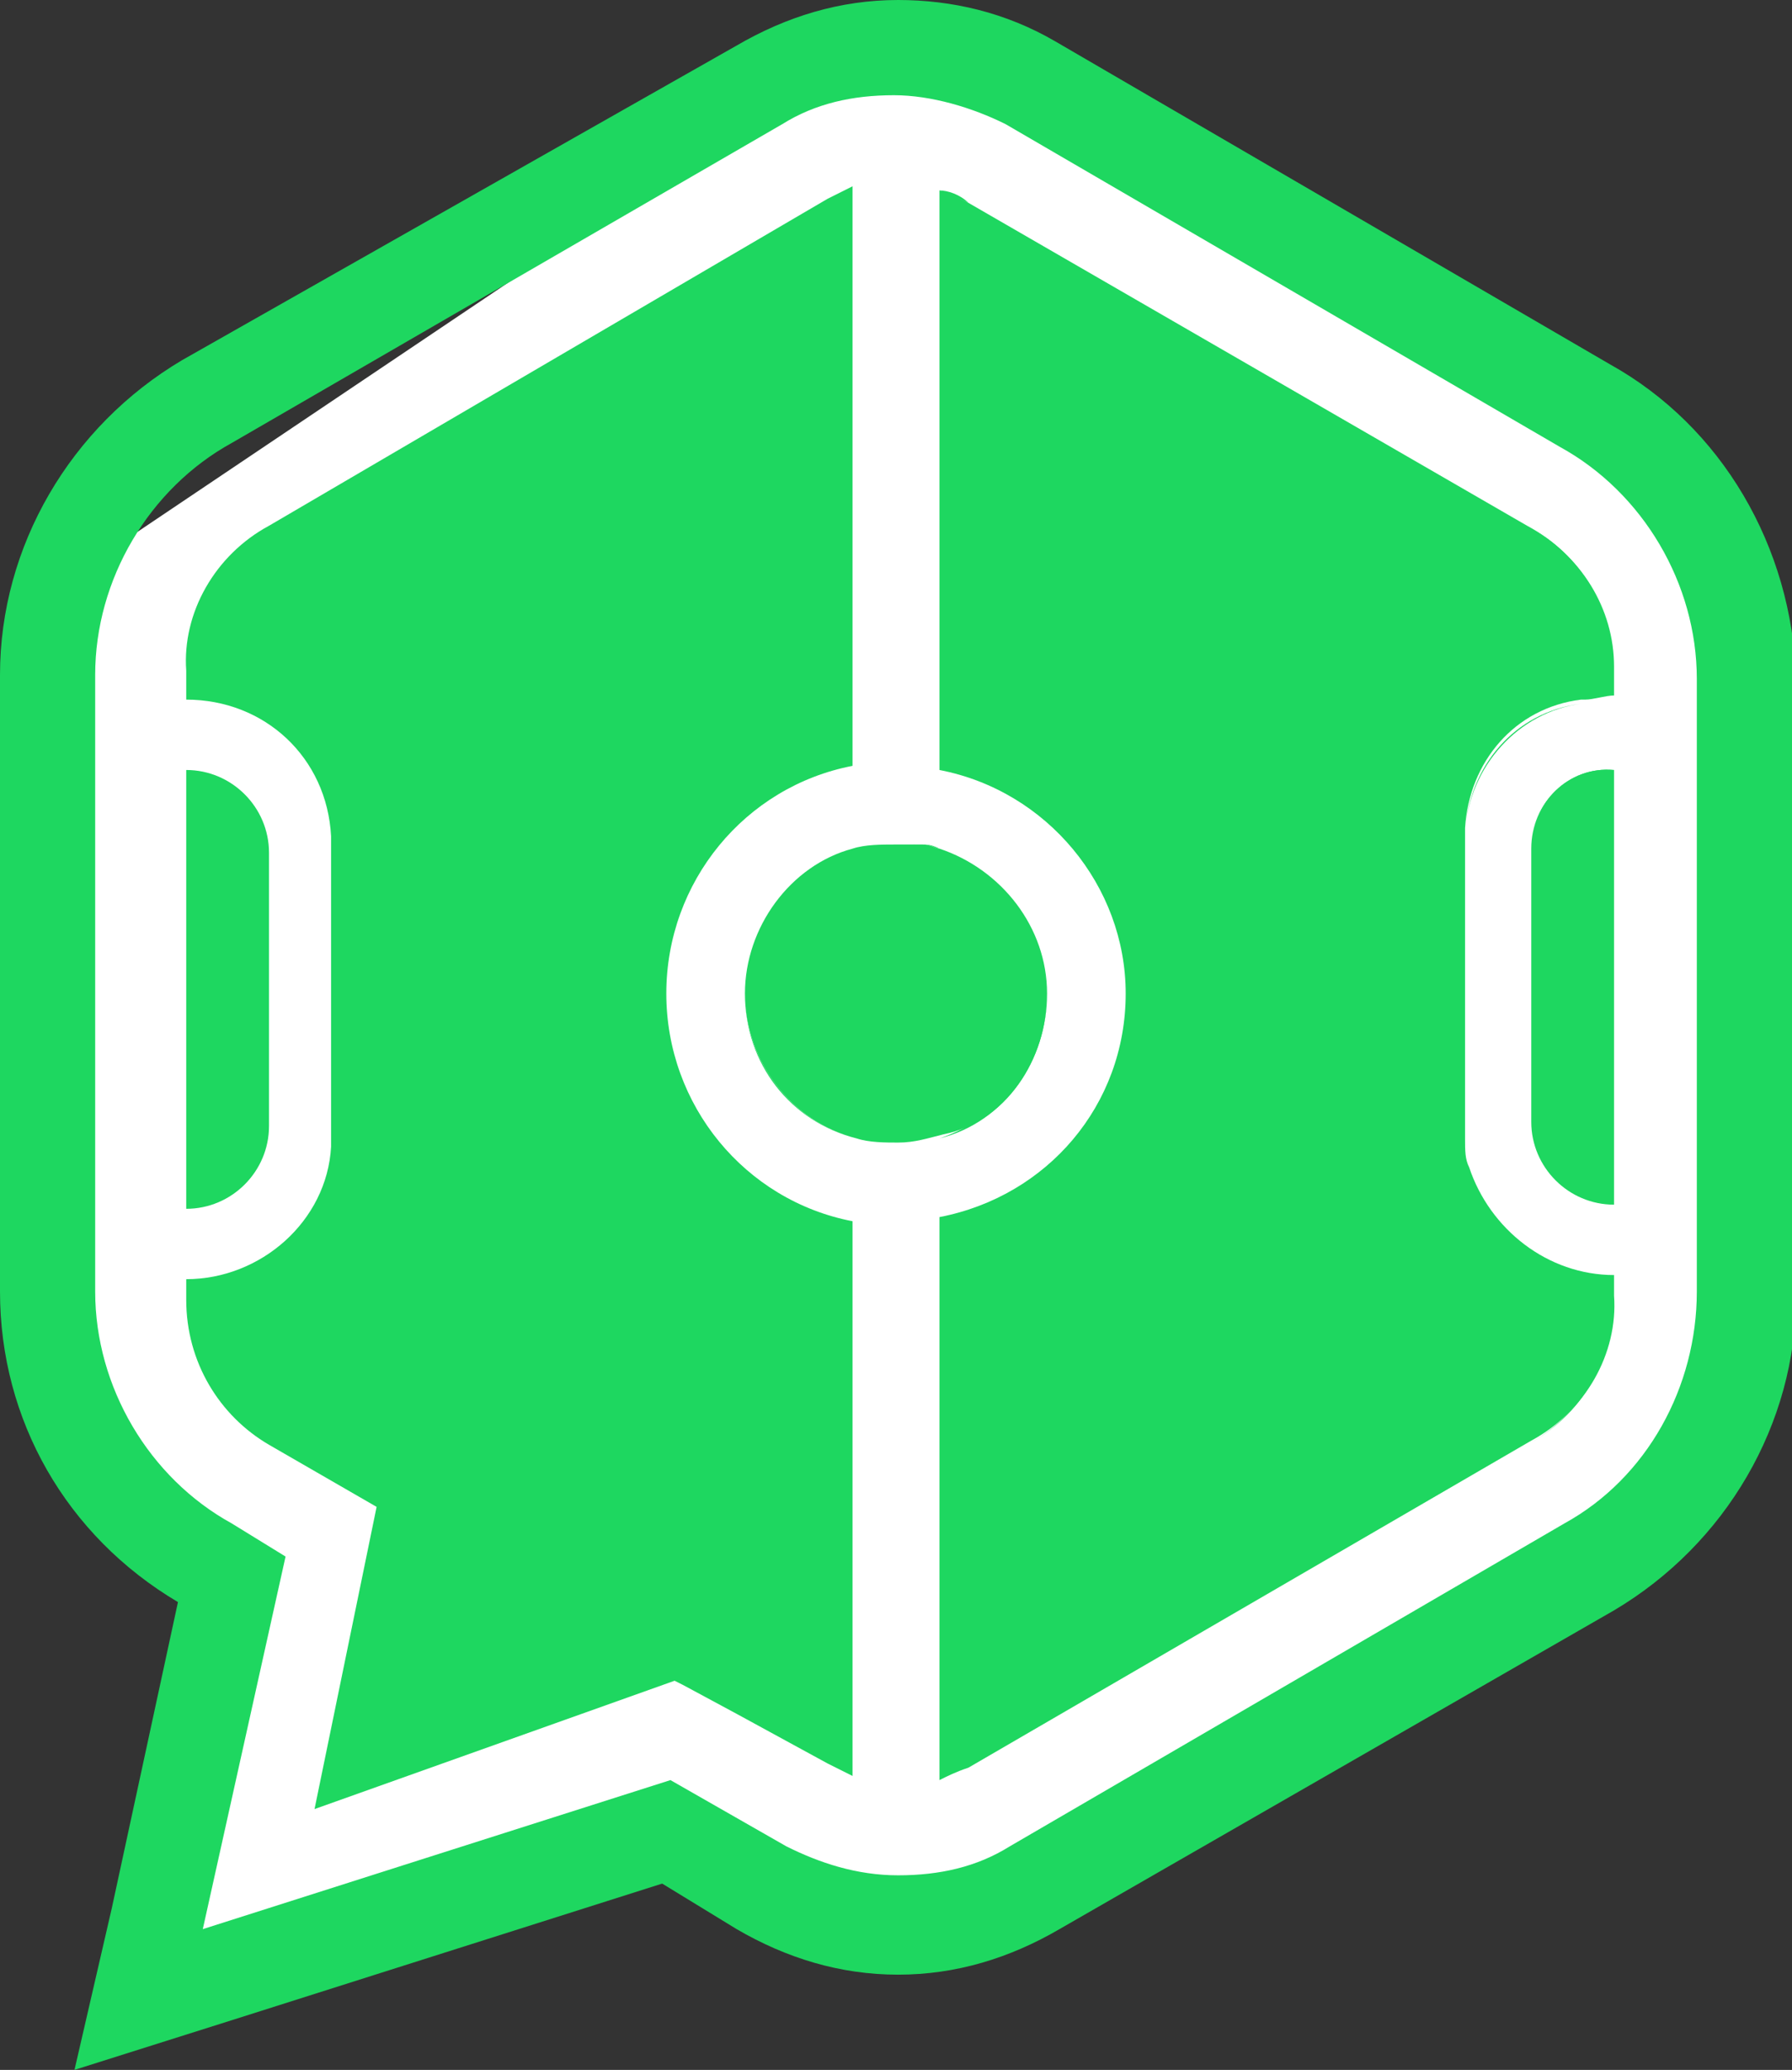
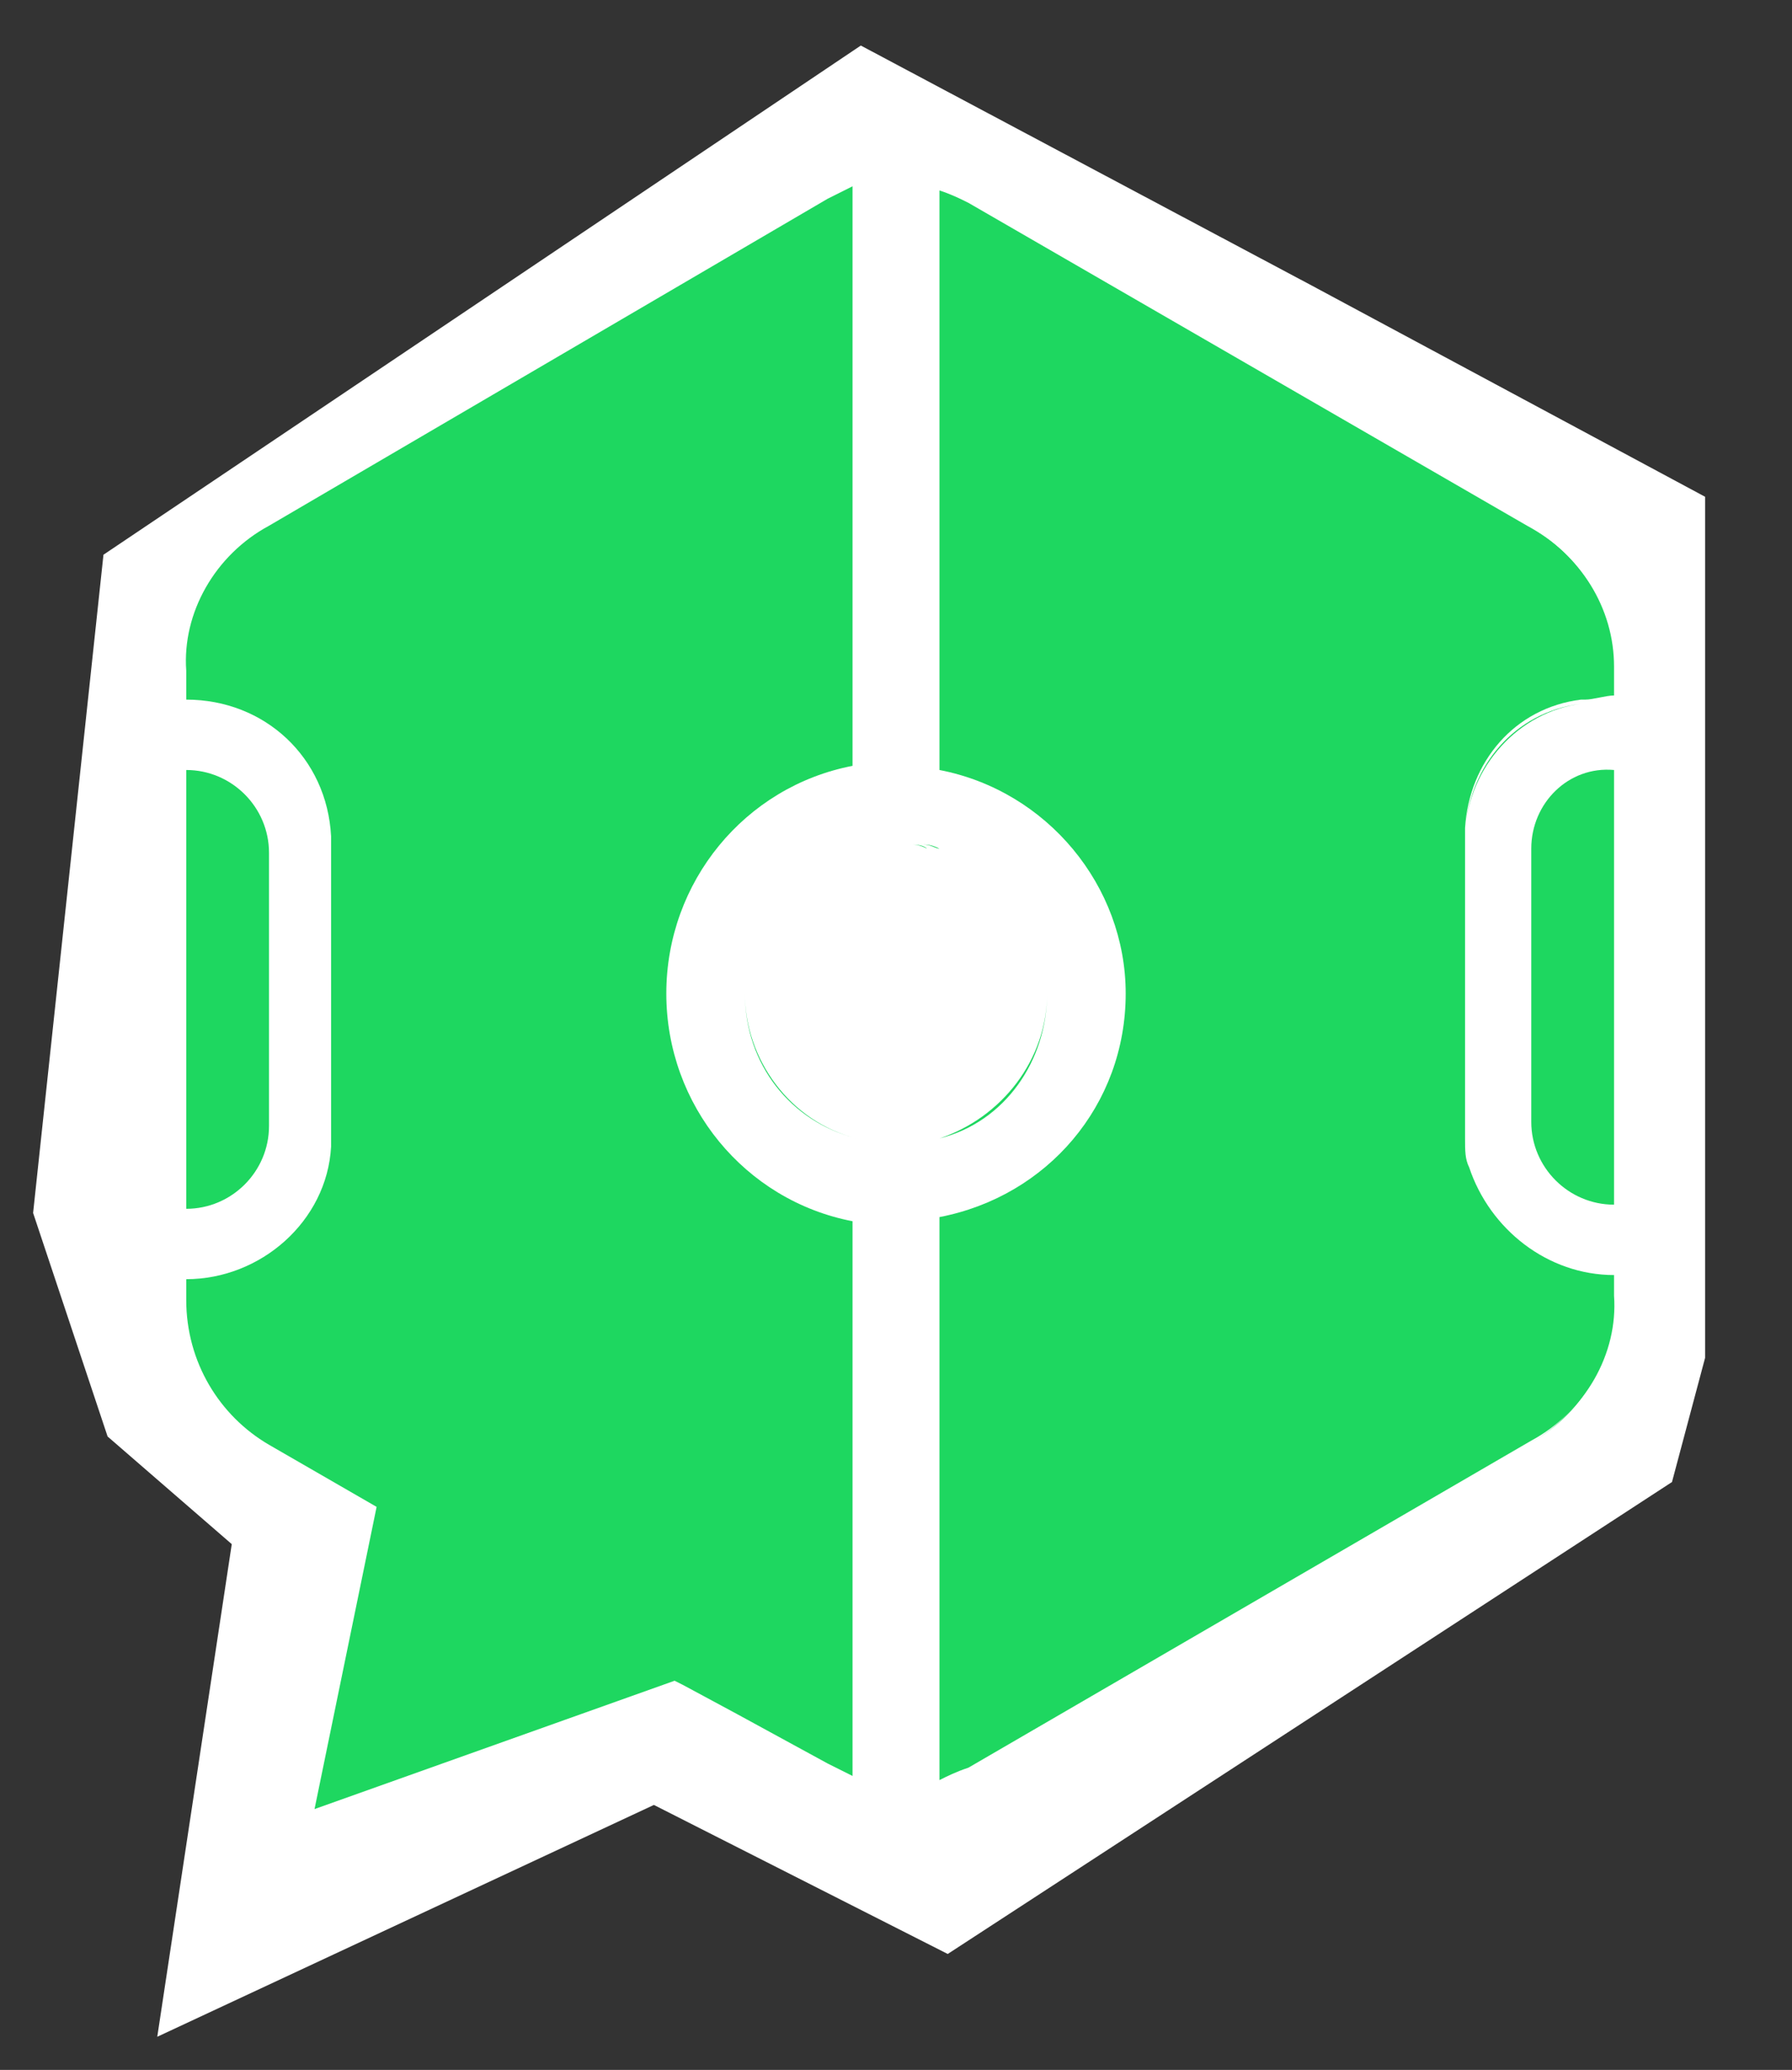
<svg xmlns="http://www.w3.org/2000/svg" version="1.1" id="Raggruppa_10" x="0px" y="0px" viewBox="0 0 43.3 50" style="enable-background:new 0 0 43.3 50;" xml:space="preserve">
  <rect x="0" y="0" width="43.3" height="50" fill="#333333" stroke="none" />
  <style type="text/css">
	.st0{fill:#FFFFFF;}
	.st1{fill:#1ED760;}
</style>
  <path id="Tracciato_52" class="st0" d="M2.5,13.4L20.8,1.1l10.9,5.8l9.5,5.1v20.8l-0.8,3L22.9,47.2l-7.1-3.6l-12,5.6l1.8-11.9  l-3-2.6l-1.8-5.4L2.5,13.4z" />
  <g id="Raggruppa_1" transform="translate(0)">
-     <path id="Tracciato_1" class="st1" d="M37,20.5c0-1.1,0.9-1.9,1.9-1.9c0,0,0,0,0.1,0l0,0C37.9,18.5,37,19.4,37,20.5   C37,20.4,37,20.5,37,20.5z" />
    <path id="Tracciato_2" class="st1" d="M36.9,34.9c1.3-0.7,2.1-2.1,2-3.5C39,32.9,38.2,34.2,36.9,34.9z" />
-     <path id="Tracciato_3" class="st1" d="M23.4,4.9l13.5,7.8L23.4,4.9L23.4,4.9c-0.2-0.1-0.5-0.2-0.7-0.3l0,0   C22.9,4.6,23.2,4.7,23.4,4.9L23.4,4.9z" />
    <path id="Tracciato_4" class="st1" d="M16.1,24c0-2.7,1.9-5,4.5-5.5v-14c-0.2,0.1-0.4,0.2-0.6,0.3l0,0L6.5,12.7   c-1.3,0.7-2.1,2.1-2,3.5v0.7c1.9,0,3.4,1.4,3.5,3.3v7.5c-0.1,1.8-1.7,3.2-3.5,3.2v0.5c0,1.5,0.8,2.8,2,3.5l2.6,1.5l0,0l-1.5,7.3   l8.7-3.1l0.2,0.1l1.3,0.7l2.2,1.2c0.2,0.1,0.4,0.2,0.6,0.3V29.5C18,29,16.1,26.7,16.1,24z" />
    <path id="Tracciato_5" class="st1" d="M18,24c0-1.6,1.1-3.1,2.7-3.5c0.3-0.1,0.7-0.1,1-0.1l0,0c-0.3,0-0.7,0-1,0.1   C19.1,20.9,18,22.4,18,24c0,1.6,1.1,3.1,2.7,3.5c0.3,0.1,0.7,0.1,1,0.1l0,0c-0.3,0-0.7,0-1-0.1C19.1,27.1,18,25.7,18,24z" />
    <path id="Tracciato_6" class="st1" d="M22,20.4c0.1,0,0.3,0,0.4,0.1C22.2,20.4,22.1,20.4,22,20.4z" />
    <path id="Tracciato_7" class="st1" d="M38.3,16.9C38.3,16.9,38.3,16.9,38.3,16.9C38.3,16.9,38.3,16.9,38.3,16.9z" />
    <path id="Tracciato_8" class="st1" d="M36.9,12.7c1.3,0.7,2,2.1,2,3.5l0,0C39,14.7,38.2,13.4,36.9,12.7z" />
-     <path id="Tracciato_9" class="st1" d="M38.9,8.8L25.5,1c-1.2-0.7-2.5-1-3.8-1c-1.4,0-2.7,0.4-3.9,1.1L4.4,8.7   C1.7,10.3,0,13.2,0,16.3v14.9c0,3.1,1.6,5.9,4.3,7.5l-1.6,7.4L1.8,50l3.8-1.2l10.4-3.3l1.8,1.1c1.2,0.7,2.5,1.1,3.9,1.1   c1.4,0,2.7-0.4,3.9-1.1l13.4-7.7c2.7-1.6,4.4-4.5,4.4-7.6V16.4C43.3,13.2,41.6,10.3,38.9,8.8z M41,31.2c0,2.3-1.2,4.5-3.2,5.6   l-13.4,7.8c-0.8,0.5-1.7,0.7-2.7,0.7c-1,0-1.9-0.3-2.7-0.7L16.2,43L4.9,46.6l2-9l-1.3-0.8c-2-1.1-3.3-3.3-3.3-5.6V16.3   c0-2.3,1.3-4.5,3.3-5.6L18.9,3c0.8-0.5,1.7-0.7,2.7-0.7c0.9,0,1.9,0.3,2.7,0.7l13.4,7.8c2,1.1,3.3,3.3,3.3,5.6L41,31.2z" />
-     <path id="Tracciato_10" class="st1" d="M25.3,24c0-1.6-1.1-3-2.6-3.5c-0.1,0-0.2-0.1-0.4-0.1c-0.1,0-0.3,0-0.4,0   c-0.1,0-0.2,0-0.3,0c-0.3,0-0.7,0-1,0.1C19.1,20.9,18,22.4,18,24c0,1.6,1.1,3.1,2.7,3.5c0.3,0.1,0.7,0.1,1,0.1   c0.4,0,0.7-0.1,1.1-0.2C24.3,27.1,25.3,25.6,25.3,24z" />
    <path id="Tracciato_11" class="st1" d="M6.5,27.2v-6.6c0-1.1-0.9-2-2-2v10.6C5.6,29.2,6.5,28.3,6.5,27.2z" />
    <path id="Tracciato_12" class="st1" d="M37,20.5v6.6c0,1.1,0.9,2,2,2V18.6C37.9,18.5,37,19.4,37,20.5C37,20.4,37,20.5,37,20.5z" />
    <path id="Tracciato_13" class="st1" d="M36.9,12.7L23.4,4.9l0,0c-0.2-0.1-0.4-0.2-0.7-0.3v0.1l0,0v13.9c2.6,0.5,4.5,2.8,4.5,5.4   c0,2.7-1.9,4.9-4.5,5.4v13.6c0.2-0.1,0.4-0.2,0.7-0.3l13.6-7.9c1.3-0.7,2.1-2.1,2-3.5v-0.5c-1.6,0-3-1.1-3.5-2.6   c-0.1-0.2-0.1-0.4-0.1-0.7v-7.5c0.1-1.6,1.2-2.9,2.8-3.1c0,0,0.1,0,0.1,0c0.2,0,0.5-0.1,0.7-0.1v-0.7C39,14.7,38.2,13.4,36.9,12.7z   " />
    <path id="Tracciato_14" class="st1" d="M21.7,20.4L21.7,20.4c0.1,0,0.2,0,0.3,0C21.9,20.4,21.8,20.4,21.7,20.4z" />
    <path id="Tracciato_15" class="st1" d="M22.7,27.5c1.5-0.5,2.6-1.9,2.6-3.5c0-1.6-1.1-3-2.6-3.5c-0.1,0-0.2-0.1-0.4-0.1   c0.1,0,0.2,0,0.4,0.1c1.5,0.5,2.6,1.9,2.6,3.5C25.3,25.6,24.3,27.1,22.7,27.5c-0.3,0.1-0.7,0.2-1.1,0.2l0,0   C22,27.7,22.4,27.6,22.7,27.5z" />
    <path id="Tracciato_16" class="st1" d="M6.5,20.6L6.5,20.6c0-1.1-0.9-2-2-2l0,0C5.6,18.6,6.5,19.5,6.5,20.6z" />
    <path id="Tracciato_17" class="st1" d="M6.5,27.2c0,1.1-0.9,2-2,2C5.6,29.2,6.5,28.3,6.5,27.2z" />
    <path id="Tracciato_18" class="st1" d="M35.4,20.1c0.1-1.6,1.2-2.9,2.8-3.1C36.7,17.2,35.5,18.5,35.4,20.1z" />
    <path id="Tracciato_19" class="st1" d="M39,16.9c-0.2,0-0.5,0-0.7,0.1C38.5,16.9,38.8,16.9,39,16.9z" />
    <path id="Tracciato_20" class="st1" d="M39,30.9c-1.6,0-3-1.1-3.5-2.6C35.9,29.8,37.4,30.9,39,30.9z" />
  </g>
</svg>